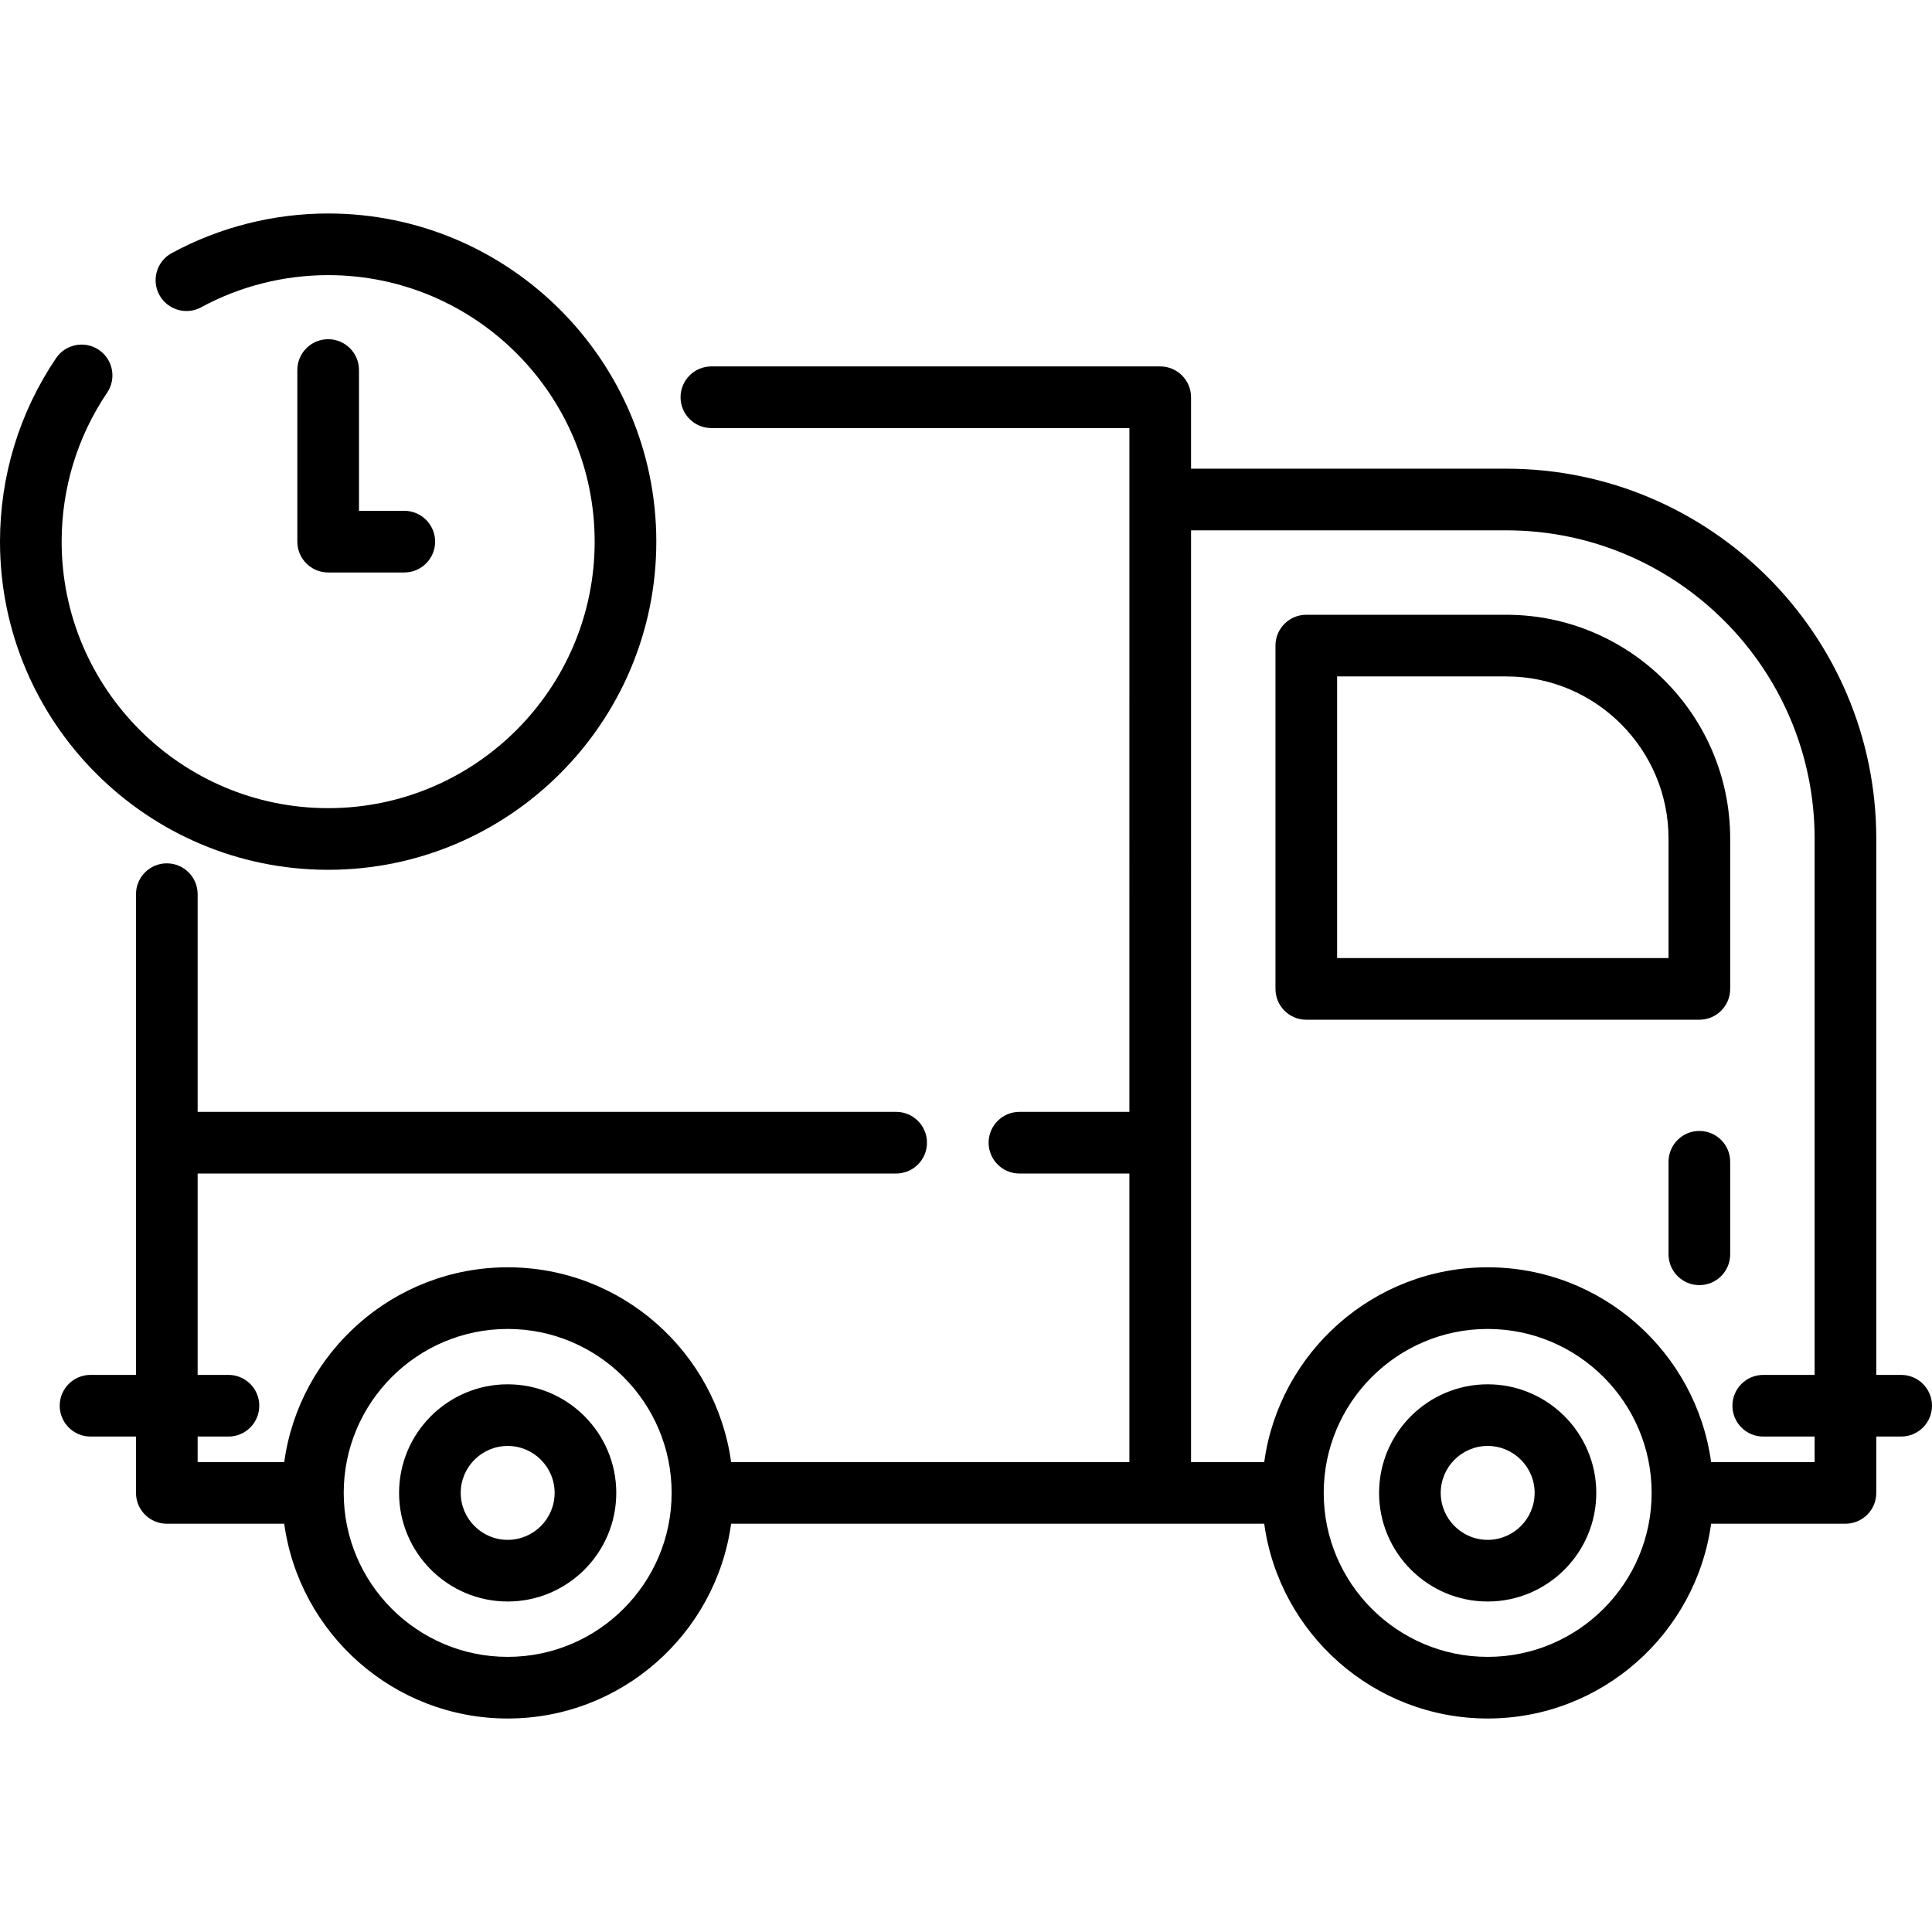
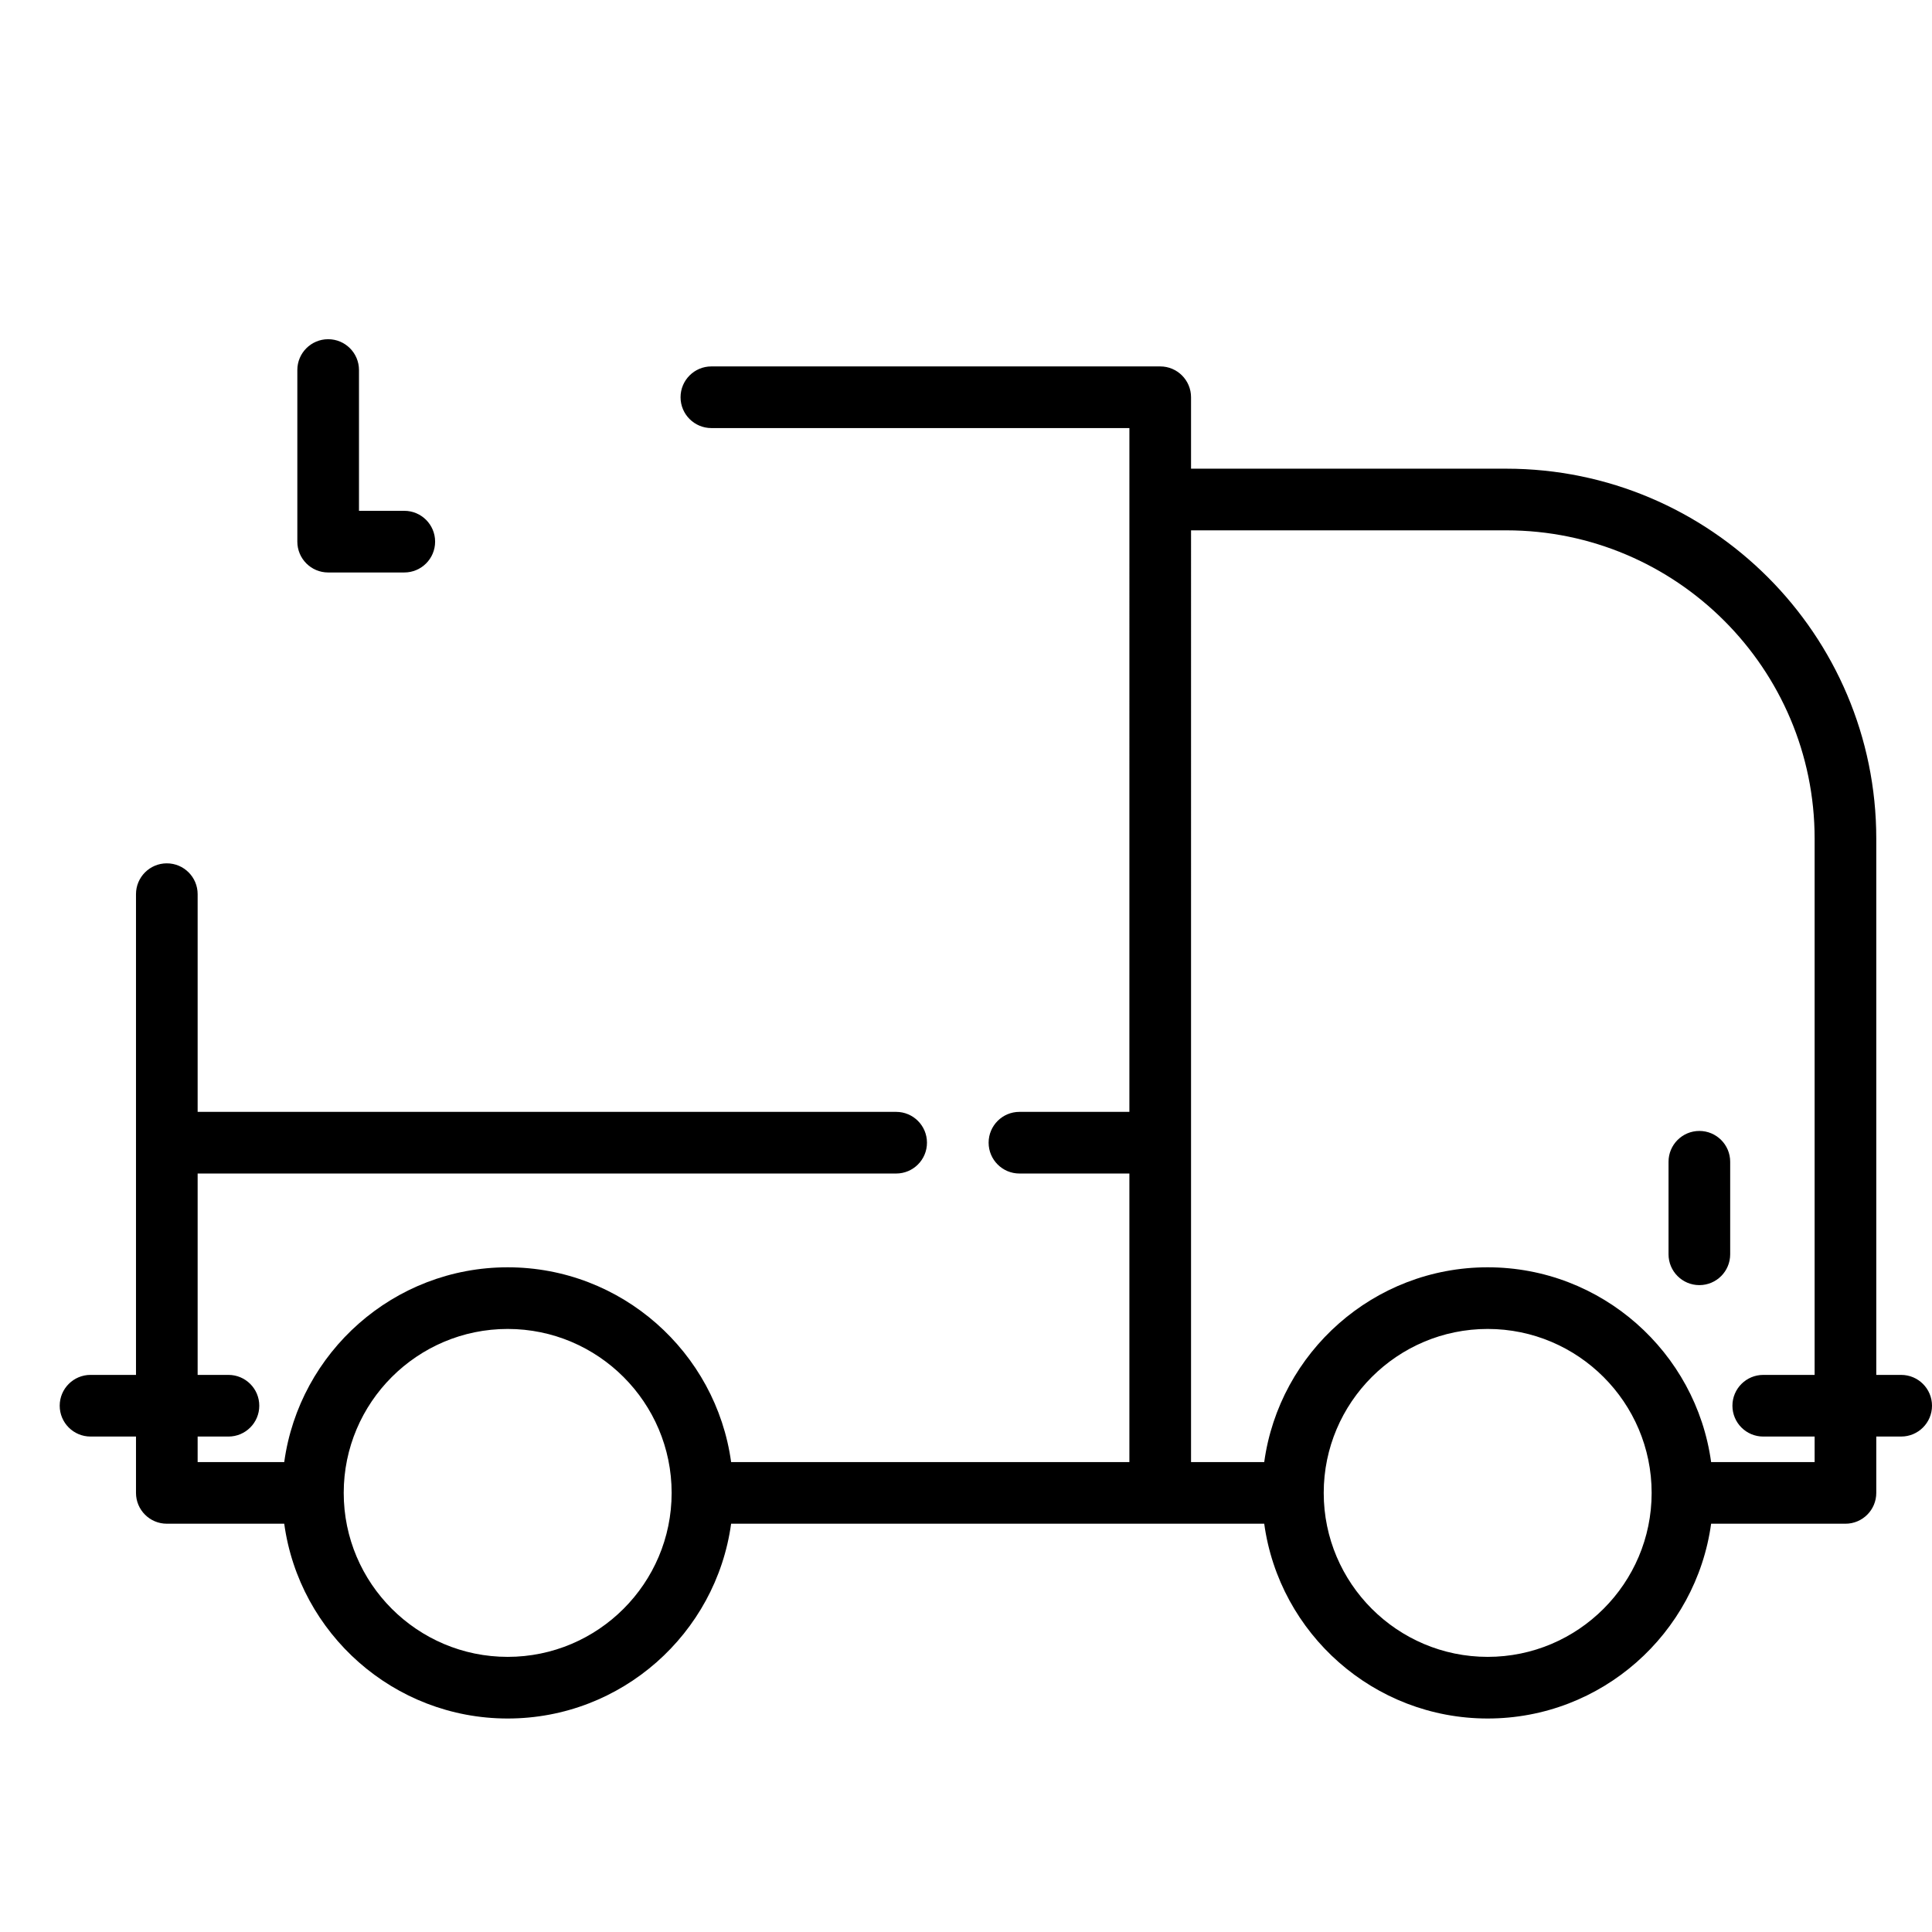
<svg xmlns="http://www.w3.org/2000/svg" fill="#000000" height="800px" width="800px" version="1.1" id="Layer_1" viewBox="0 0 512 512" xml:space="preserve">
  <g>
    <g>
-       <path d="M399.18,162.921h-53c-4.512,0-8.169,3.657-8.169,8.169v90.98c0,4.511,3.656,8.169,8.169,8.169h104.168 c4.512,0,8.169-3.657,8.169-8.169v-39.825C458.517,189.534,431.899,162.921,399.18,162.921z M354.348,253.901v-74.642h44.831 c23.711,0,42.999,19.284,42.999,42.986v31.656H354.348z" />
-     </g>
+       </g>
  </g>
  <g>
    <g>
      <path d="M450.348,299.713c-4.512,0-8.169,3.657-8.169,8.169v24.519c0,4.511,3.656,8.169,8.169,8.169s8.169-3.657,8.169-8.169 v-24.519C458.517,303.371,454.86,299.713,450.348,299.713z" />
    </g>
  </g>
  <g>
    <g>
      <path d="M503.831,364.364h-6.599V222.246c0-54.058-43.986-98.039-98.052-98.039h-83.542v-18.933c0-4.511-3.656-8.169-8.169-8.169 H188.523c-4.512,0-8.169,3.657-8.169,8.169s3.656,8.169,8.169,8.169h110.779l-0.004,181.214h-29.134 c-4.512,0-8.169,3.657-8.169,8.169s3.656,8.169,8.169,8.169h29.134v76.47H193.755c-3.998-29.113-29.021-51.617-59.215-51.617 c-30.195,0-55.217,22.503-59.215,51.617H52.378v-6.764h8.165c4.512,0,8.169-3.657,8.169-8.169s-3.656-8.169-8.169-8.169h-8.165 v-53.369h185.11c4.512,0,8.169-3.657,8.169-8.169s-3.656-8.169-8.169-8.169H52.378v-57.693c0-4.511-3.656-8.169-8.169-8.169 s-8.169,3.657-8.169,8.169v65.798c0,0.022-0.003,0.041-0.003,0.063c0,0.022,0.003,0.041,0.003,0.063v61.474H23.992 c-4.512,0-8.169,3.657-8.169,8.169s3.656,8.169,8.169,8.169H36.04v14.932c0,4.511,3.656,8.169,8.169,8.169h31.115 c3.996,29.115,29.02,51.622,59.215,51.622c30.196,0,55.219-22.506,59.215-51.622l141.278,0.002 c3.997,29.114,29.022,51.62,59.217,51.62c30.195,0,55.218-22.505,59.215-51.62h35.598c4.512,0,8.169-3.657,8.169-8.169v-14.935 h6.599c4.512,0,8.169-3.657,8.169-8.169S508.343,364.364,503.831,364.364z M134.54,439.087c-23.958,0-43.451-19.492-43.451-43.451 s19.492-43.451,43.451-43.451s43.451,19.492,43.451,43.451S158.498,439.087,134.54,439.087z M394.251,439.087 c-23.955,0-43.443-19.484-43.451-43.437c0-0.004,0.001-0.01,0.001-0.014c0-0.004-0.001-0.01-0.001-0.014 c0.008-23.953,19.497-43.437,43.451-43.437c23.958,0,43.451,19.492,43.451,43.451S418.209,439.087,394.251,439.087z M453.465,387.467c-3.997-29.114-29.021-51.62-59.215-51.62s-55.219,22.505-59.217,51.62h-19.395V140.545h83.542 c45.057,0,81.714,36.651,81.714,81.701v142.118H467.28c-4.512,0-8.169,3.657-8.169,8.169s3.656,8.169,8.169,8.169h13.615v6.766 H453.465z" />
    </g>
  </g>
  <g>
    <g>
-       <path d="M86.965,56.576c-14.475,0-28.81,3.631-41.457,10.501c-3.965,2.153-5.432,7.113-3.279,11.077 c2.155,3.963,7.111,5.433,11.078,3.278c10.26-5.573,21.899-8.519,33.658-8.519c38.944,0,70.628,31.684,70.628,70.628 c0,38.944-31.684,70.628-70.628,70.628s-70.628-31.682-70.628-70.625c0-14.154,4.169-27.806,12.058-39.483 c2.525-3.738,1.542-8.816-2.197-11.341c-3.739-2.527-8.817-1.542-11.341,2.196C5.138,109.301,0,126.117,0,143.542 c0,47.952,39.012,86.964,86.965,86.964c47.952,0,86.965-39.013,86.965-86.965S134.919,56.576,86.965,56.576z" />
-     </g>
+       </g>
  </g>
  <g>
    <g>
      <path d="M107.141,135.373H95.134V98.064c0-4.511-3.657-8.169-8.169-8.169c-4.512,0-8.169,3.657-8.169,8.169v45.478 c0,4.511,3.656,8.169,8.169,8.169h20.176c4.512,0,8.169-3.657,8.169-8.169S111.653,135.373,107.141,135.373z" />
    </g>
  </g>
  <g>
    <g>
-       <path d="M134.54,366.856c-15.869,0-28.78,12.911-28.78,28.78s12.911,28.78,28.78,28.78c15.869,0,28.78-12.911,28.78-28.78 S150.41,366.856,134.54,366.856z M134.54,408.078c-6.861,0-12.443-5.582-12.443-12.443c0-6.861,5.582-12.443,12.443-12.443 c6.861,0,12.443,5.582,12.443,12.443C146.982,402.496,141.4,408.078,134.54,408.078z" />
-     </g>
+       </g>
  </g>
  <g>
    <g>
-       <path d="M394.251,366.856c-15.869,0-28.781,12.911-28.781,28.78s12.911,28.78,28.781,28.78c15.87,0,28.78-12.911,28.78-28.78 S410.12,366.856,394.251,366.856z M394.251,408.078c-6.862,0-12.444-5.582-12.444-12.443c0-6.861,5.582-12.443,12.444-12.443 c6.861,0,12.443,5.582,12.443,12.443C406.693,402.496,401.11,408.078,394.251,408.078z" />
-     </g>
+       </g>
  </g>
</svg>